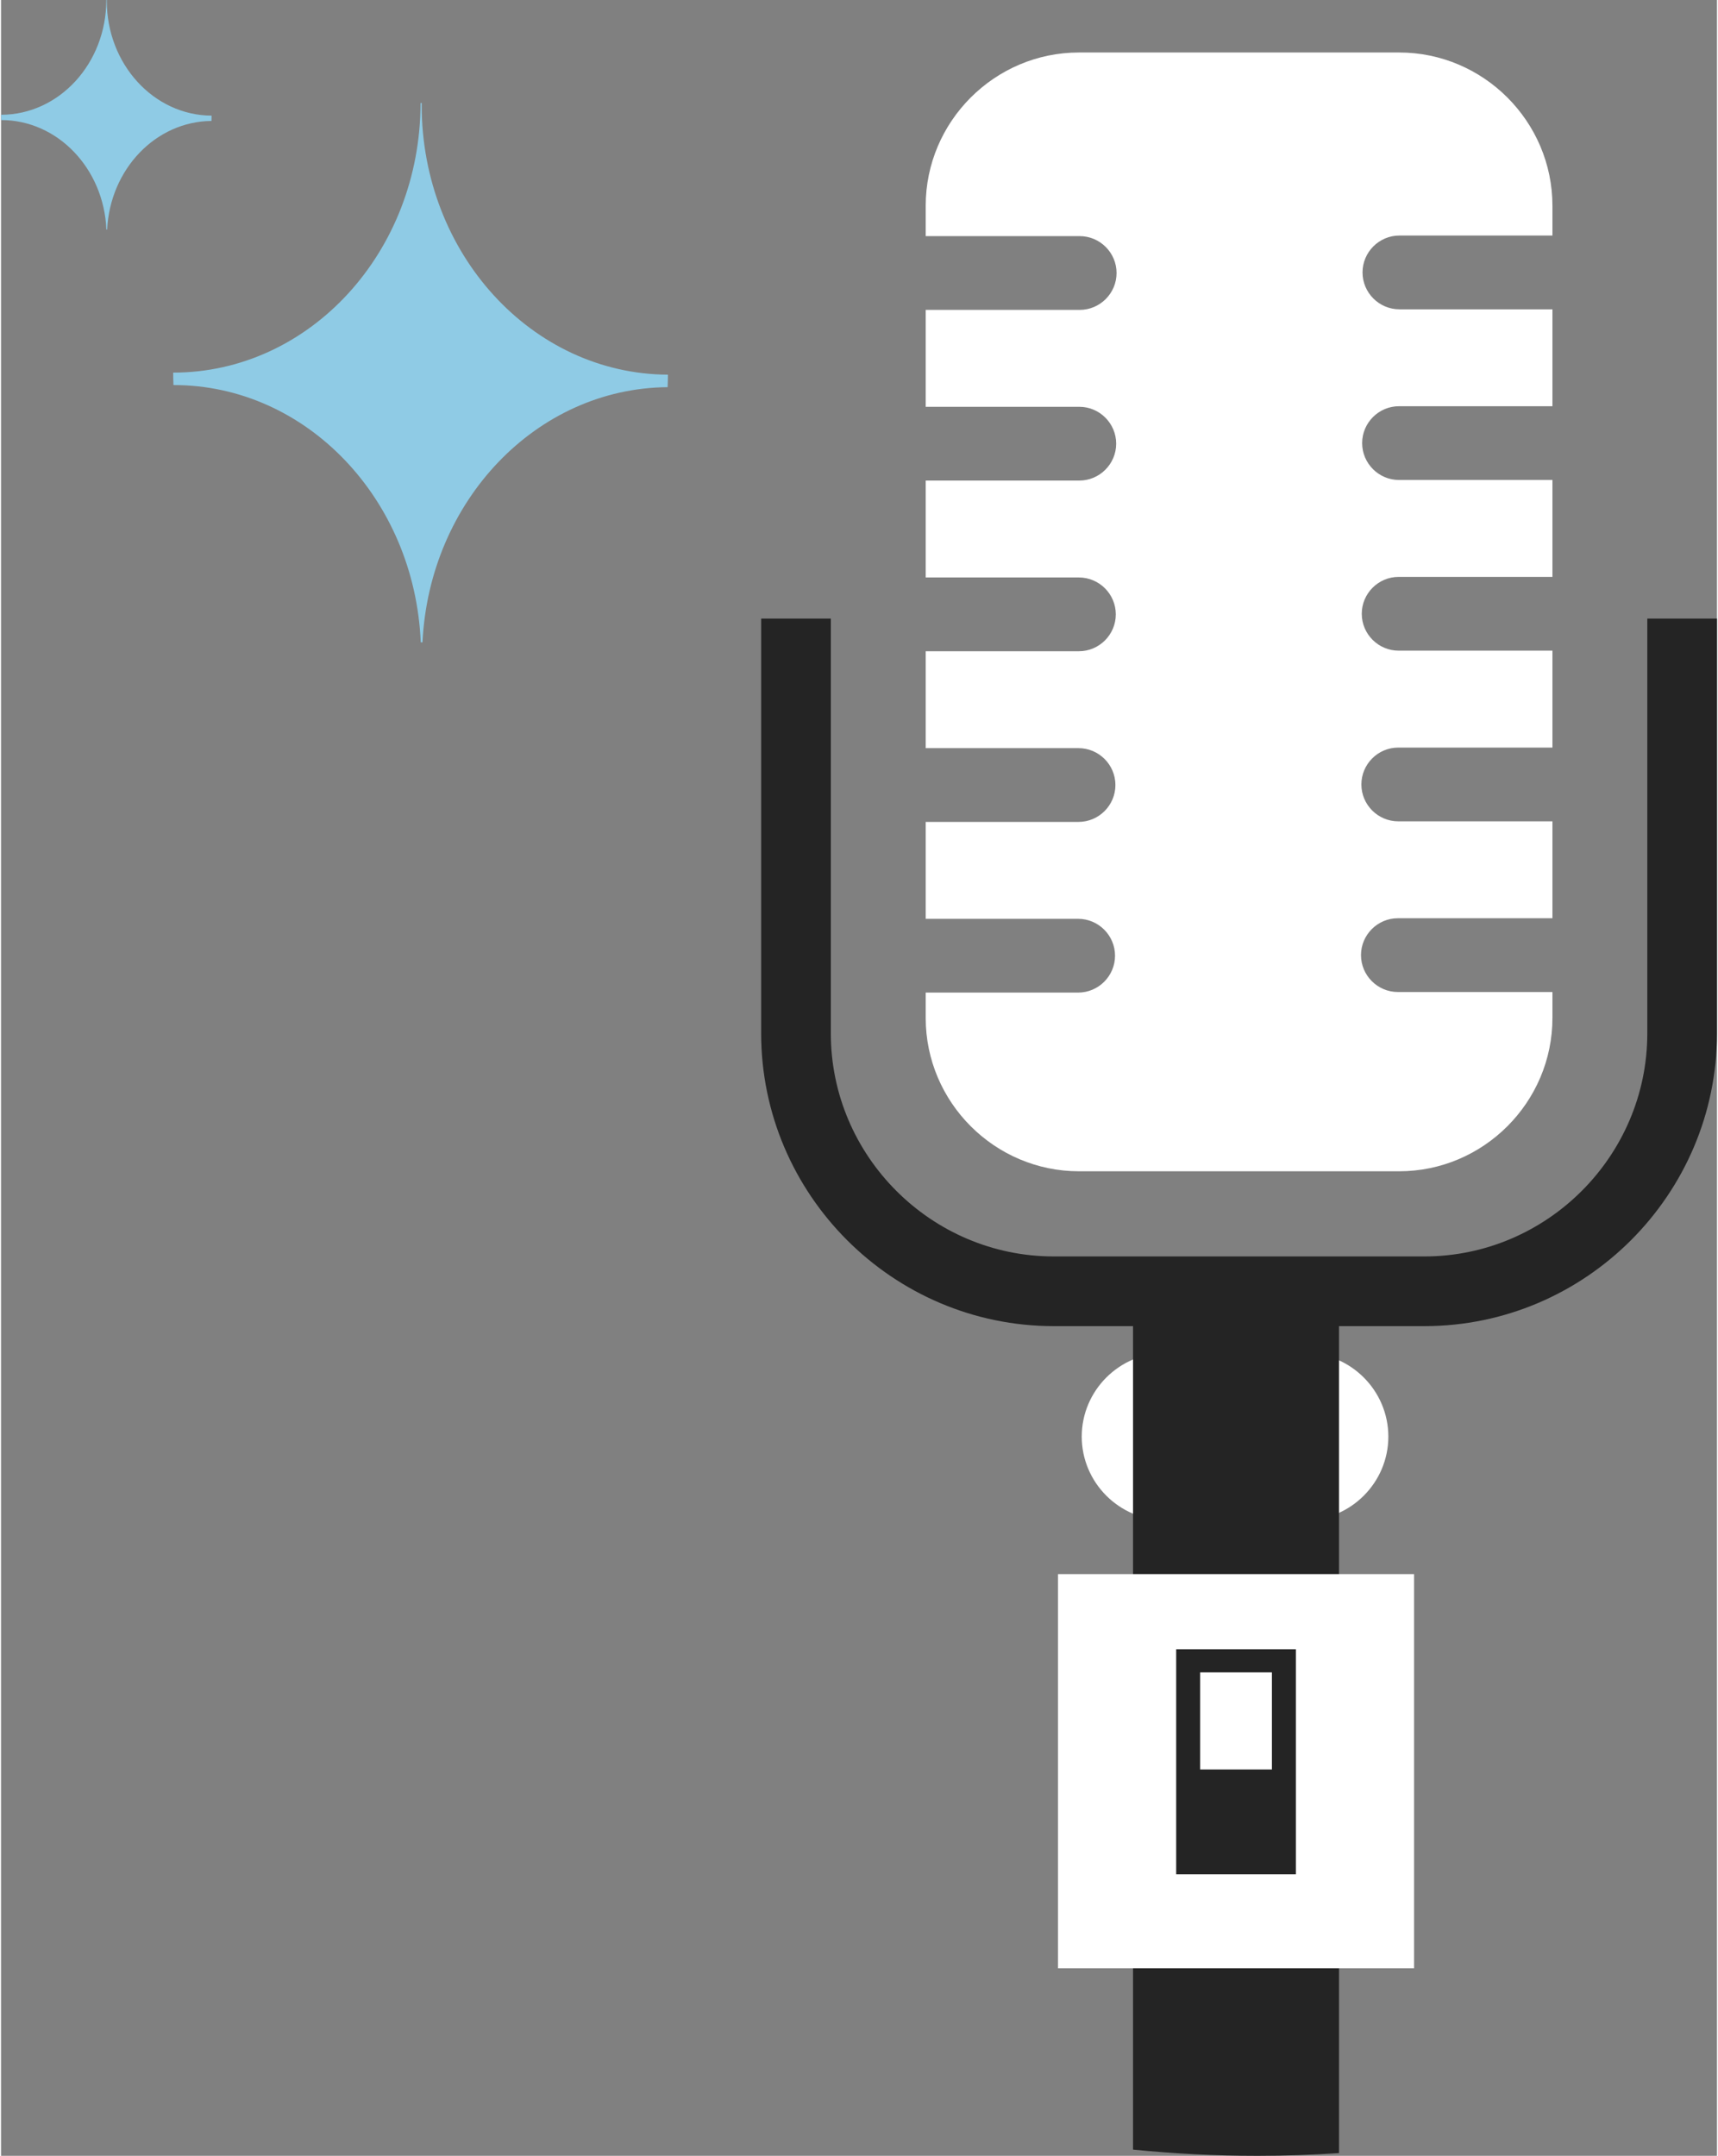
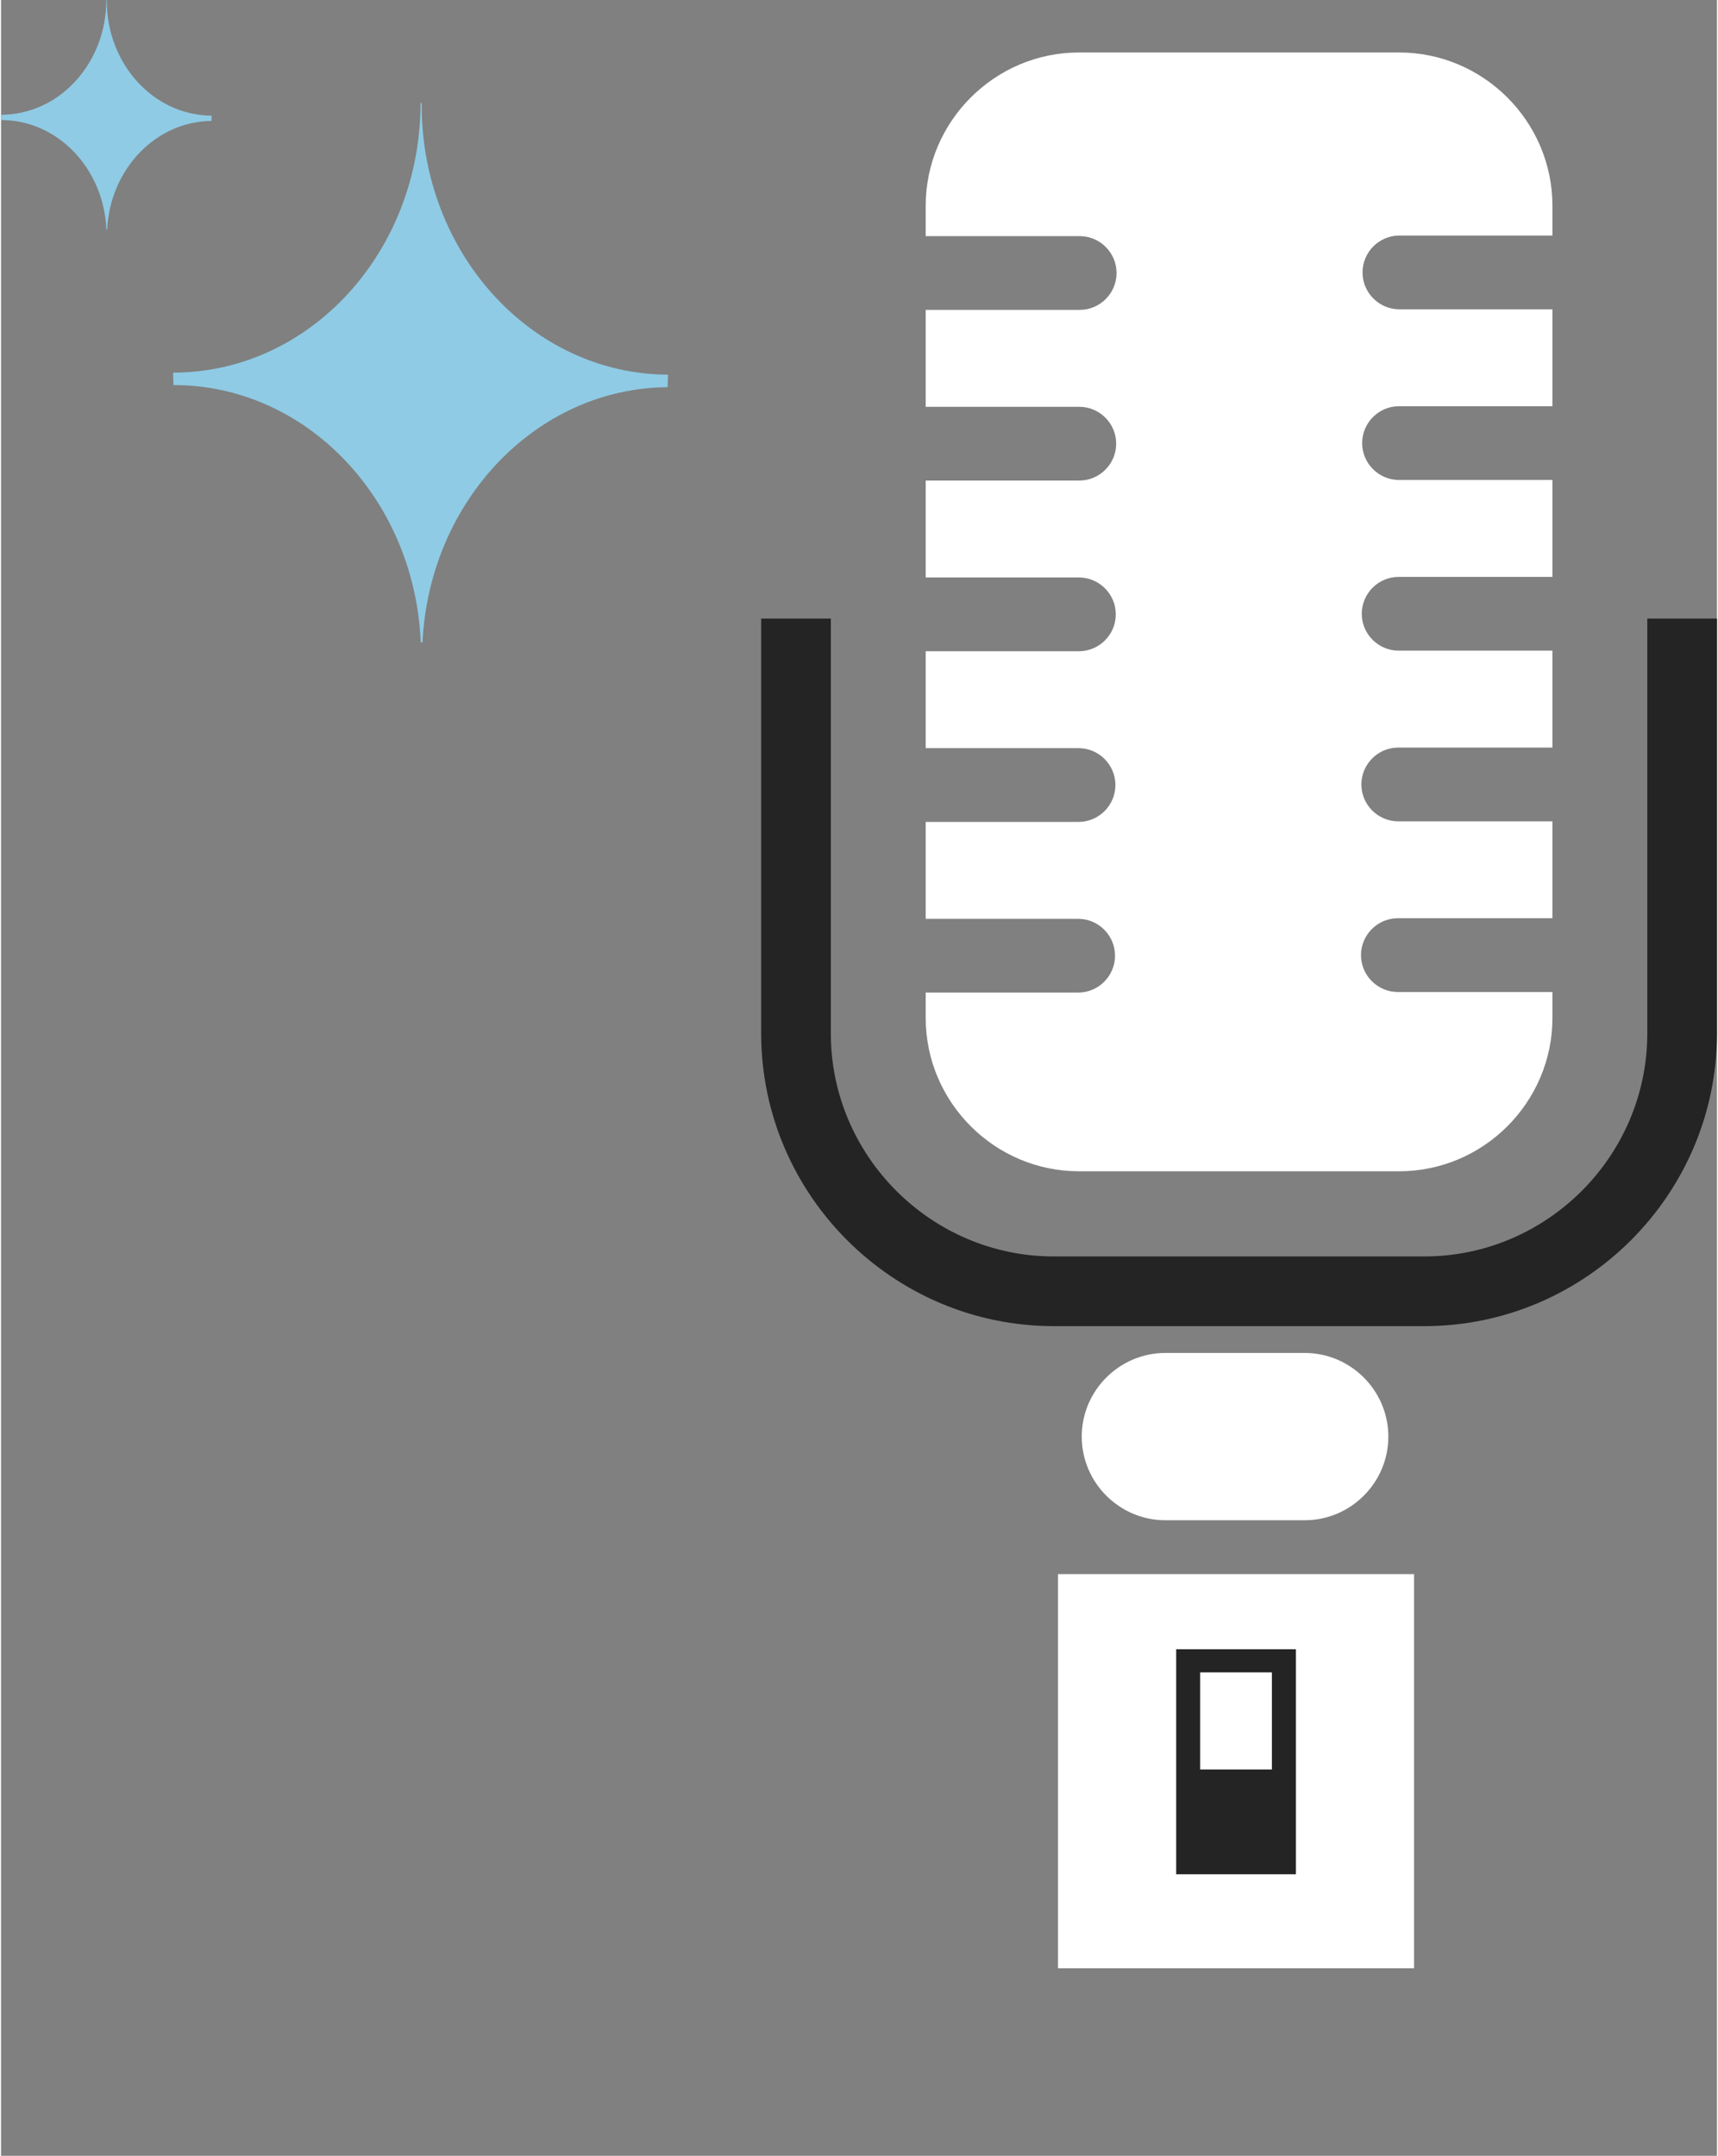
<svg xmlns="http://www.w3.org/2000/svg" xml:space="preserve" width="291px" height="365px" style="shape-rendering:geometricPrecision; text-rendering:geometricPrecision; image-rendering:optimizeQuality; fill-rule:evenodd; clip-rule:evenodd" viewBox="0 0 269324 338219">
  <rect x="0" y="0" width="269324" height="338219" fill="#808080" stroke="none" />
  <defs>
    <style type="text/css">  .fil2 {fill:#242424} .fil0 {fill:#8FCBE5} .fil1 {fill:white} .fil3 {fill:#242424;fill-rule:nonzero}  </style>
  </defs>
  <g id="Слой_x0020_1">
    <path class="fil0" d="M16527 0l75 1 -3 135c0,9919 7361,17964 16452,18007 -1,279 -8,558 -22,834 -8769,72 -15916,7589 -16374,17039l-118 2c-397,-9563 -7636,-17181 -16509,-17181l-9 0c-12,-275 -19,-550 -19,-828l0 -3c9125,-3 16523,-8063 16524,-18006l3 0z" />
    <path class="fil0" d="M65848 16156l175 4 -4 315c0,23303 17293,42204 38654,42307 -4,657 -21,1311 -51,1959 -20605,170 -37395,17829 -38473,40032l-275 4c-933,-22466 -17943,-40367 -38787,-40367l-24 0c-27,-644 -43,-1291 -43,-1943l0 -7c21441,-5 38820,-18943 38822,-42304l6 0z" />
    <path class="fil1" d="M182744 212260l21880 0c7217,0 13121,5904 13121,13122l0 1c0,7218 -5904,13122 -13121,13122l-21880 0c-7217,0 -13122,-5904 -13122,-13122l0 -1c0,-7218 5905,-13122 13122,-13122z" />
-     <path class="fil2" d="M210004 337791l0 -135827 -32331 0 0 135281c6433,642 12958,974 19561,974 4292,0 8547,-154 12770,-428z" />
    <polygon class="fil1" points="165897,246955 221780,246955 221780,308796 165897,308796 " />
    <polygon class="fil2" points="184445,258745 203232,258745 203232,294047 184445,294047 " />
    <polygon class="fil1" points="188208,262373 199469,262373 199469,277605 188208,277605 " />
    <path class="fil1" d="M169187 8235l50256 0c13231,0 24057,10826 24057,24057l0 4663 -24021 0c-3183,0 -5786,2602 -5786,5786l0 1c0,3183 2603,5785 5786,5785l24021 0 0 15204 -24081 0c-3183,0 -5786,2603 -5786,5786l0 1c0,3183 2603,5786 5786,5786l24081 0 0 15204 -24141 0c-3184,0 -5786,2603 -5786,5786l0 1c0,3183 2602,5786 5786,5786l24141 0 0 15204 -24202 0c-3183,0 -5785,2602 -5785,5785l0 1c0,3184 2602,5786 5785,5786l24202 0 0 15204 -24262 0c-3183,0 -5785,2603 -5785,5786l0 1c0,3183 2602,5786 5785,5786l24262 0 0 4068c0,13231 -10826,24057 -24057,24057l-50256 0c-13232,0 -24057,-10826 -24057,-24057l0 -3978 23931 0c3183,0 5786,-2602 5786,-5785l0 -1c0,-3184 -2603,-5786 -5786,-5786l-23931 0 0 -15204 23991 0c3183,0 5786,-2603 5786,-5786l0 -1c0,-3183 -2603,-5786 -5786,-5786l-23991 0 0 -15204 24051 0c3183,0 5786,-2602 5786,-5785l0 -1c0,-3184 -2603,-5786 -5786,-5786l-24051 0 0 -15204 24111 0c3183,0 5786,-2603 5786,-5786l0 -1c0,-3183 -2603,-5786 -5786,-5786l-24111 0 0 -15204 24171 0c3184,0 5786,-2602 5786,-5786l0 -1c0,-3183 -2602,-5785 -5786,-5785l-24171 0 0 -4754c0,-13231 10825,-24057 24057,-24057z" />
    <path class="fil3" d="M269324 97042l0 65084c0,12635 -5167,24119 -13487,32440 -8321,8320 -19805,13487 -32440,13487l-58165 0c-12635,0 -24119,-5167 -32439,-13487 -8322,-8321 -13488,-19806 -13488,-32440l0 -65084 10935 0 0 65084c0,9617 3939,18365 10284,24709 6343,6343 15092,10283 24708,10283l58165 0c9616,0 18365,-3940 24709,-10283 6343,-6344 10283,-15093 10283,-24709l0 -65084 10935 0z" />
  </g>
</svg>